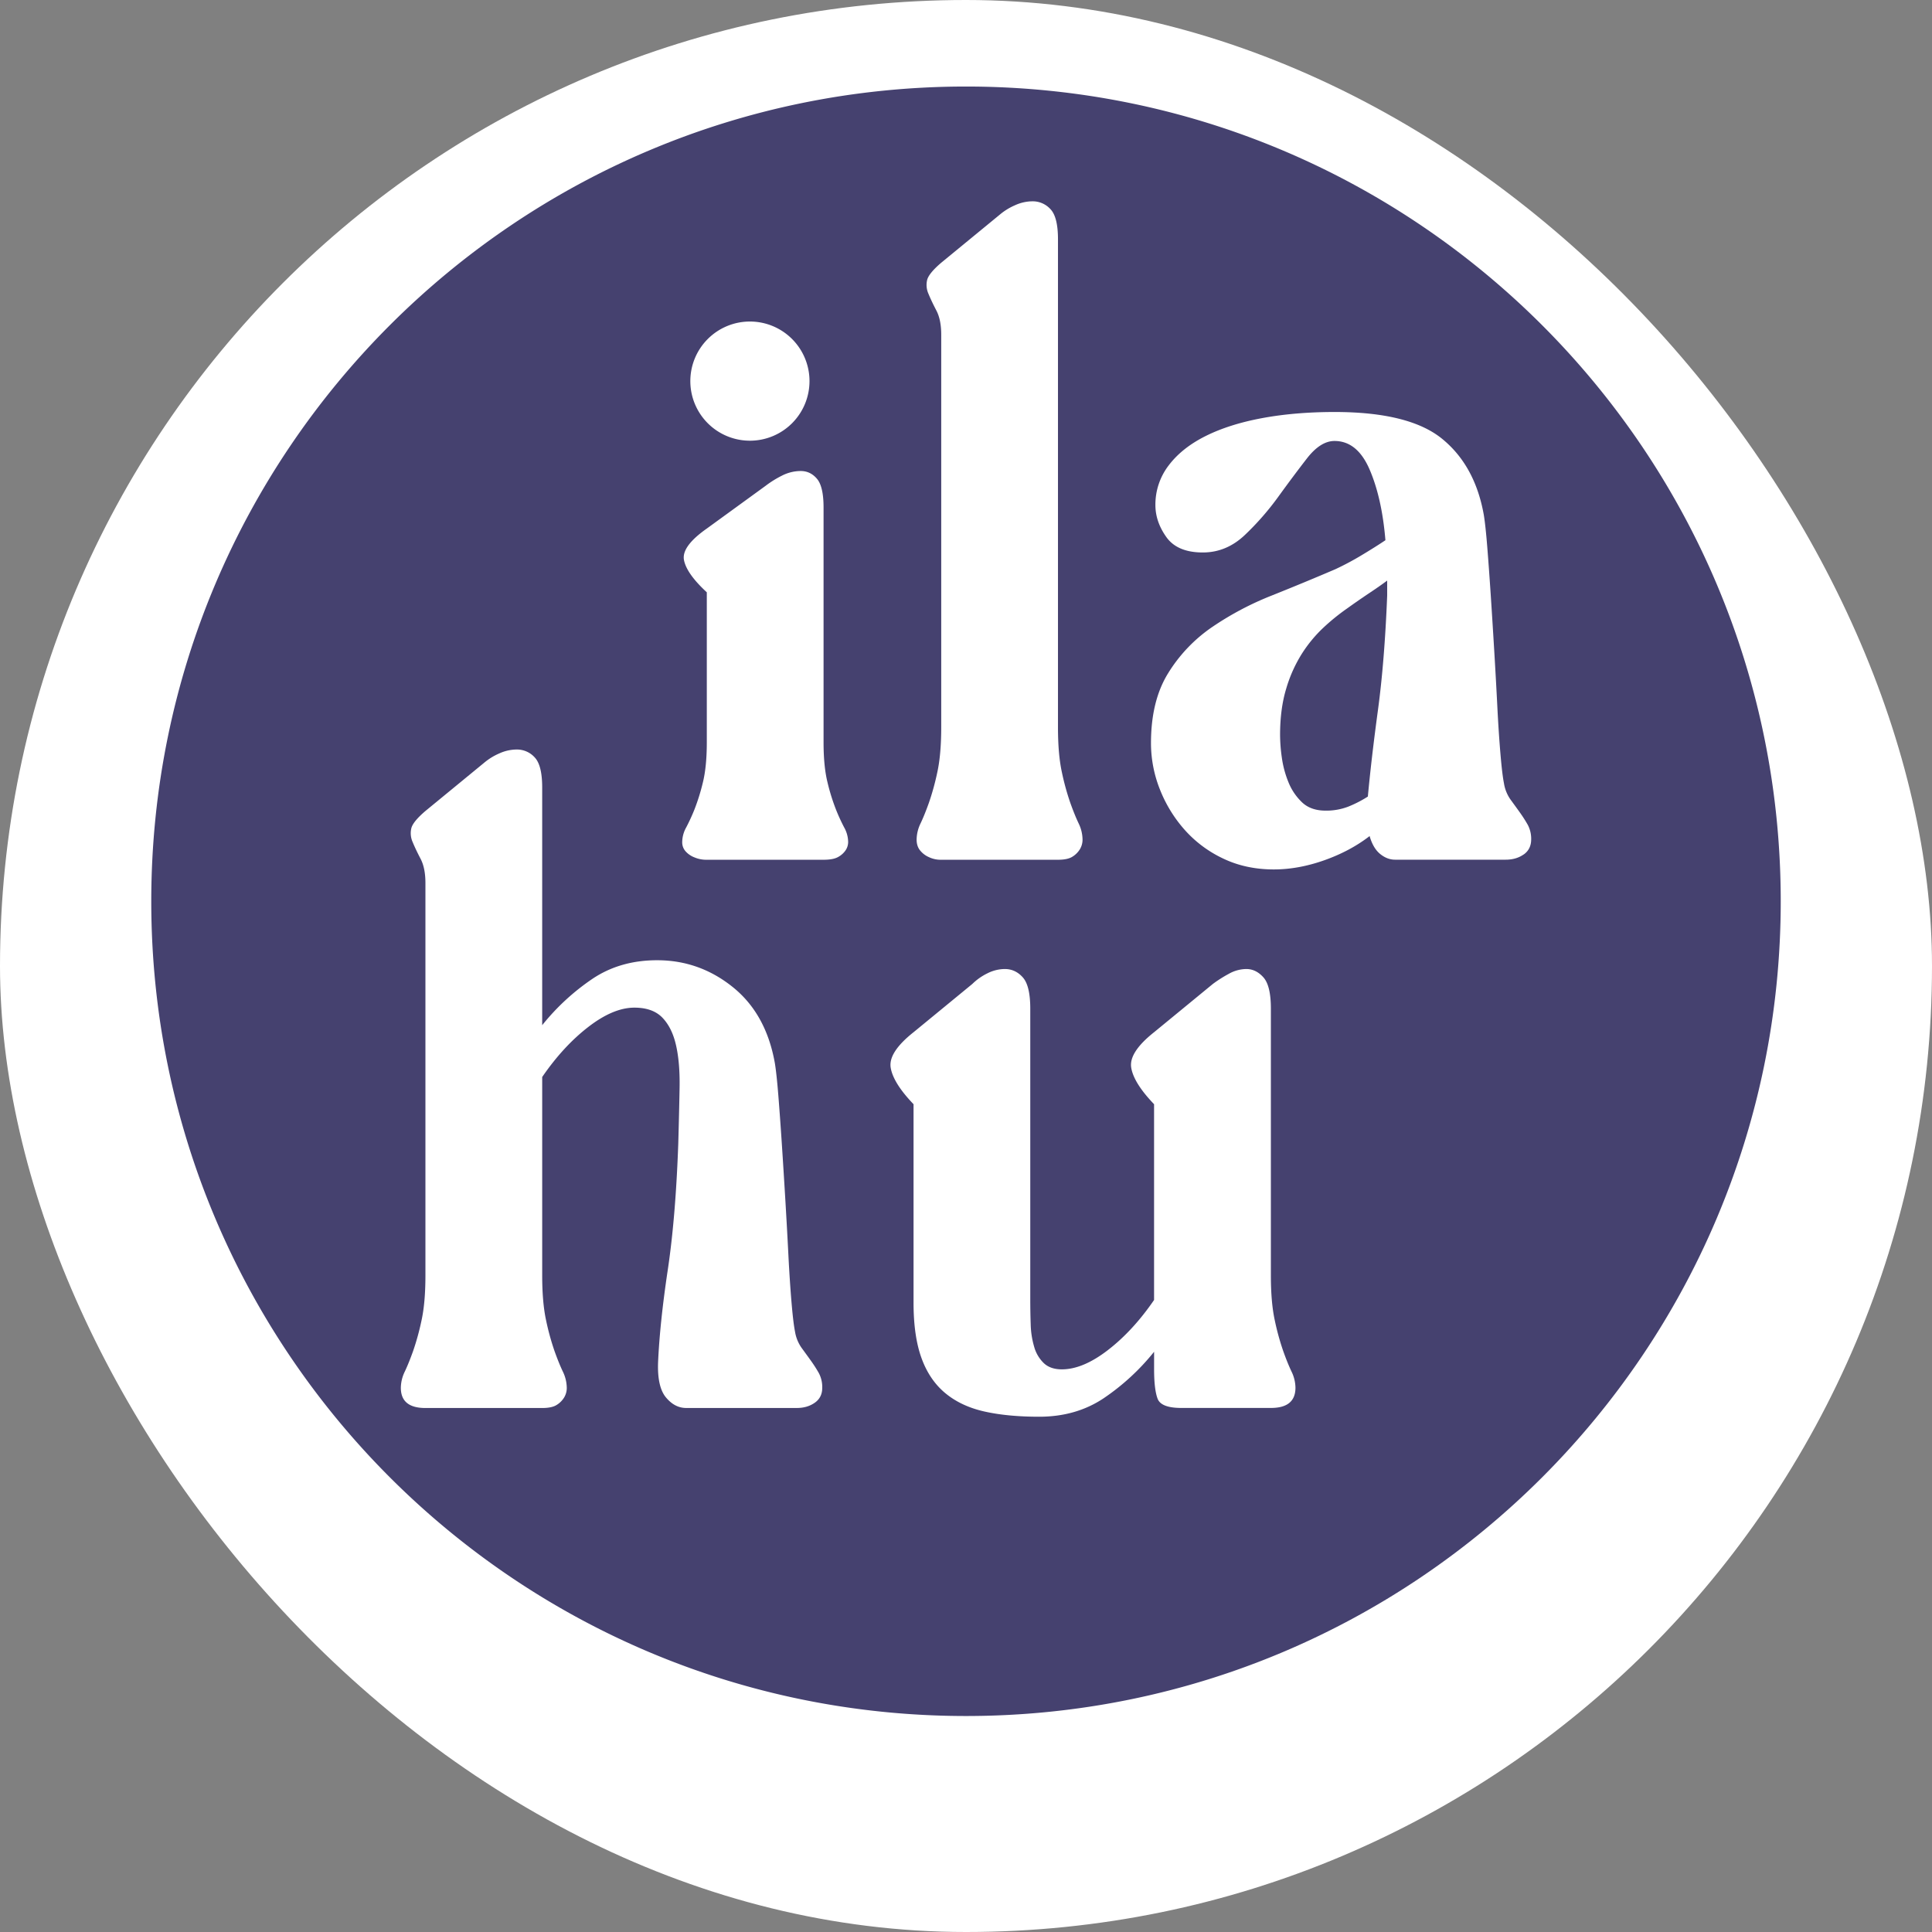
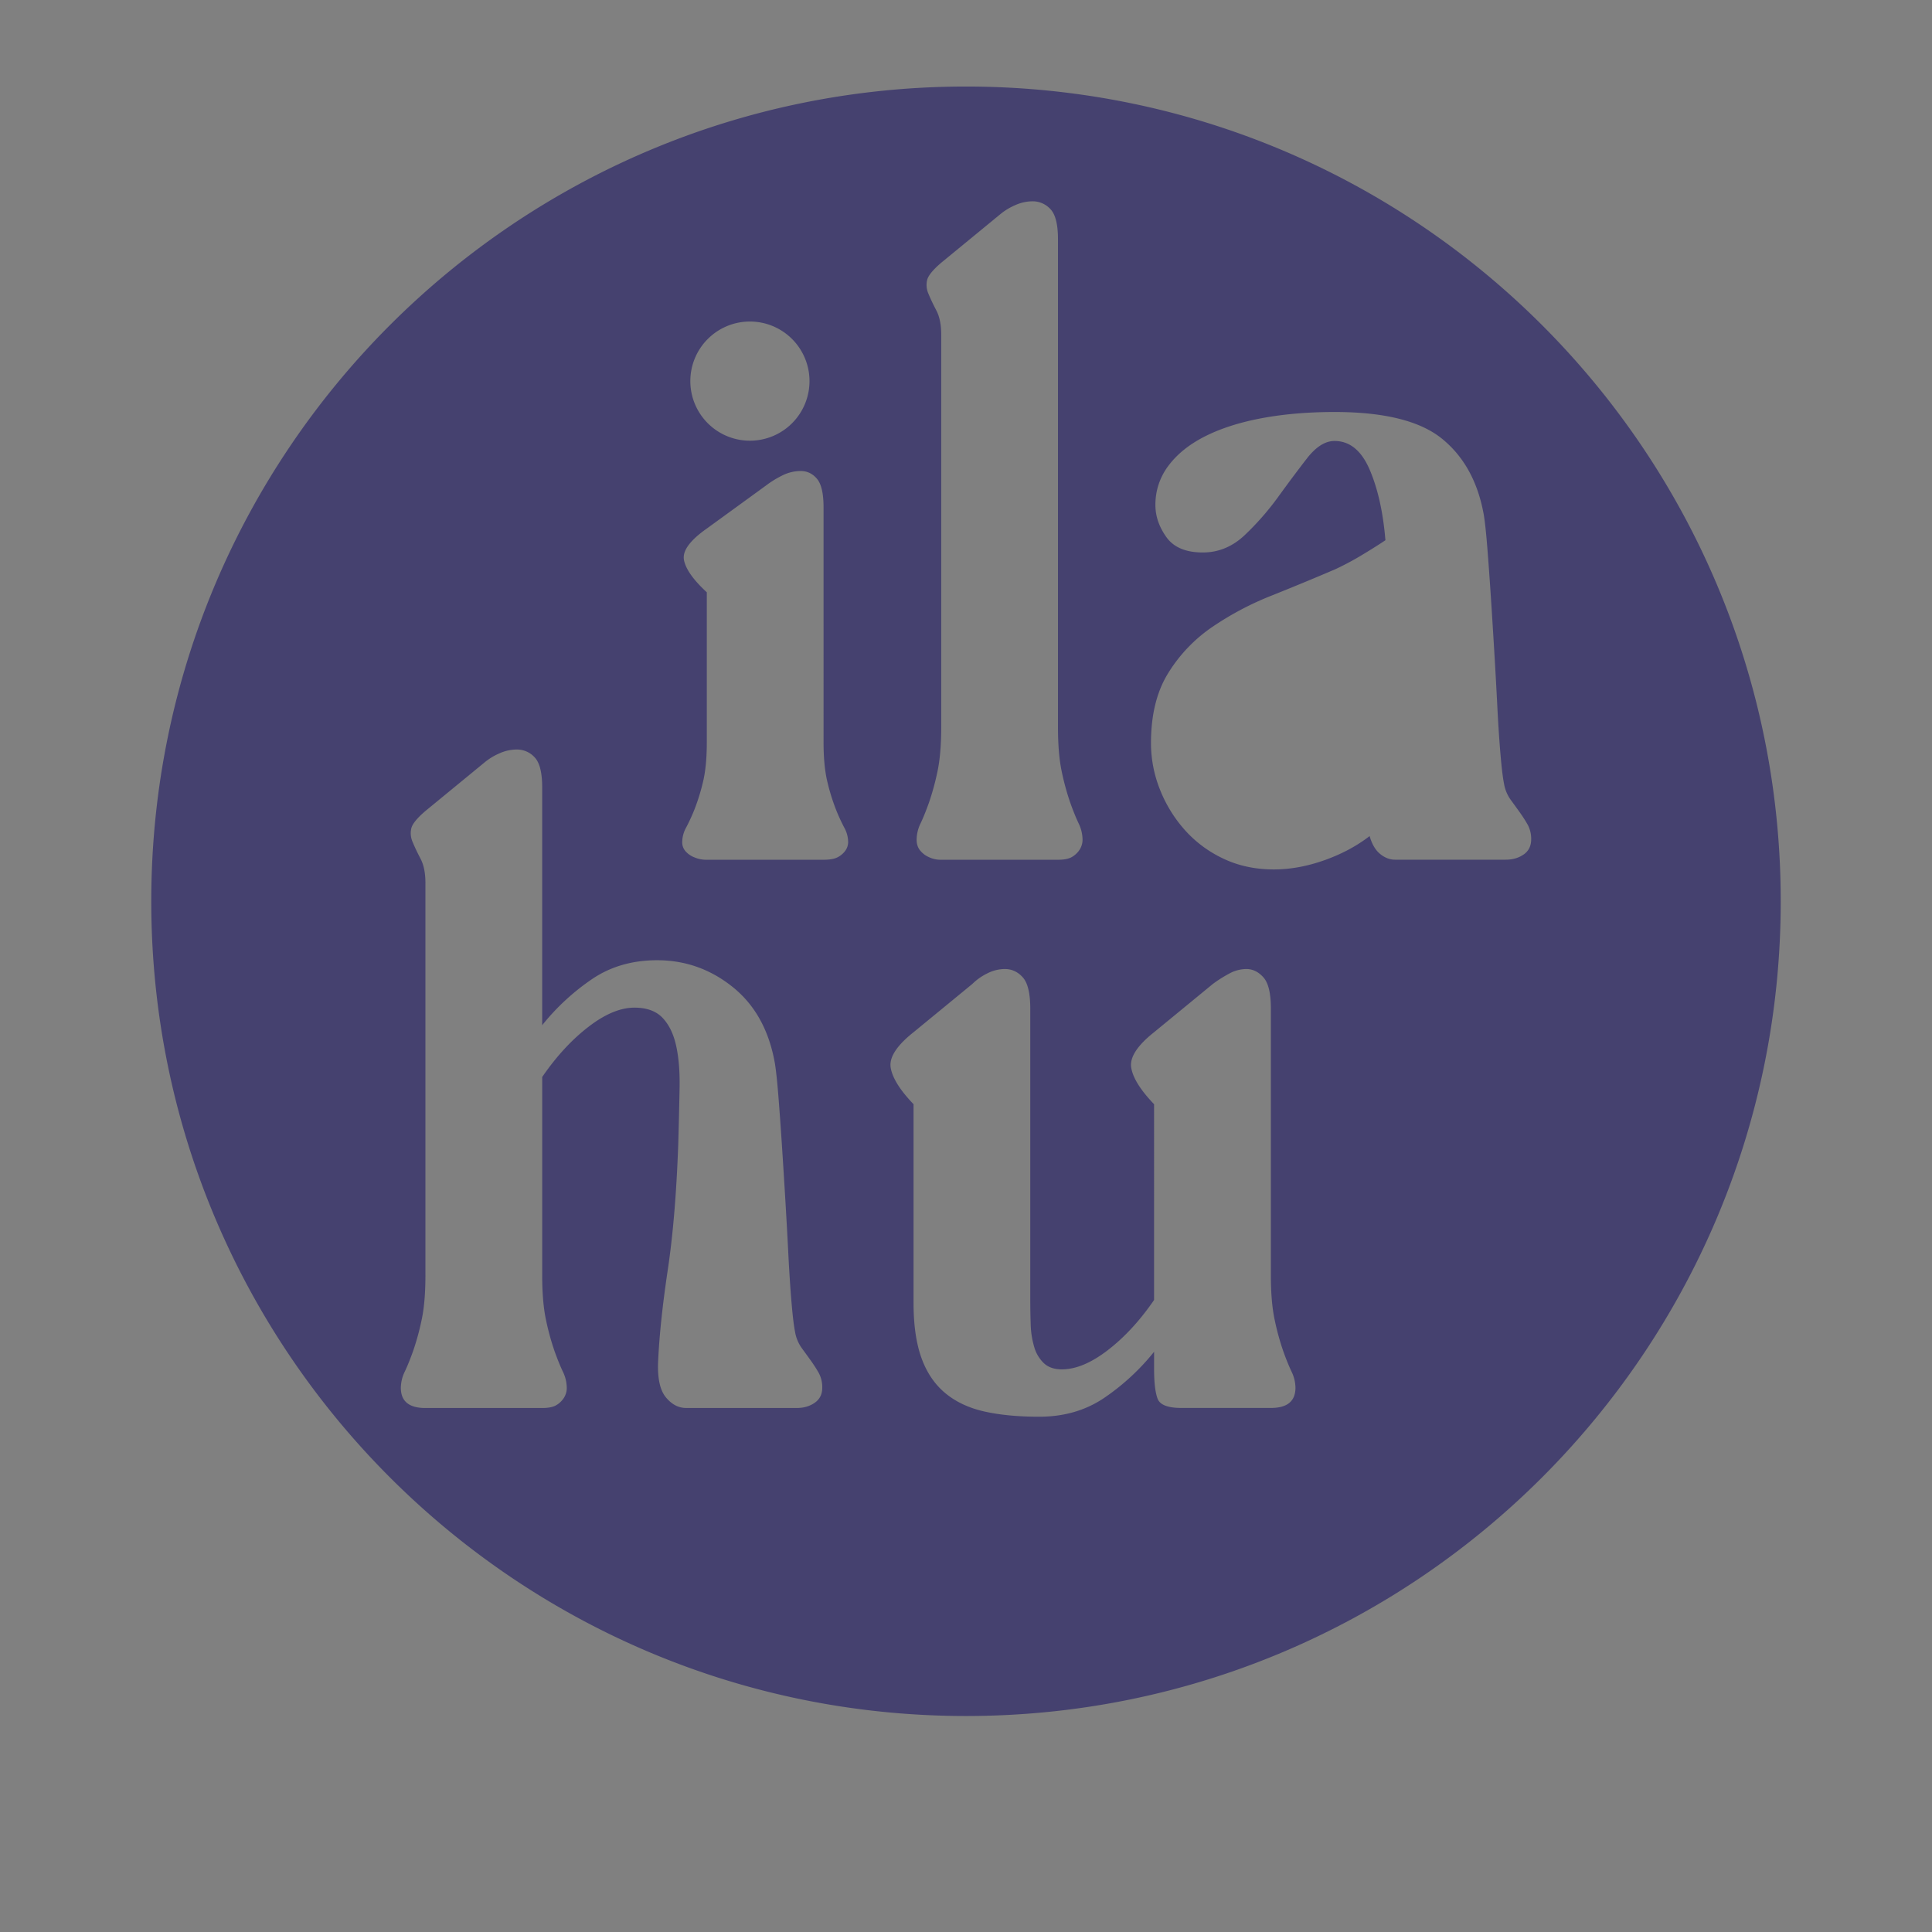
<svg xmlns="http://www.w3.org/2000/svg" version="1.1" width="1000" height="1000">
  <rect width="100%" height="100%" fill="#808080" stroke="none" />
-   <rect width="1000" height="1000" rx="500" ry="500" fill="#ffffff" />
  <g transform="matrix(0.5,0,0,0.5,50,33.248)">
    <svg version="1.1" width="1800" height="1800">
      <svg id="Capa_1" data-name="Capa 1" viewBox="0 0 1800 1800">
        <defs>
          <style>.cls-1{fill:#45416f;}</style>
        </defs>
-         <path class="cls-1" d="M1294.2,563.6a221.43,221.43,0,0,0-24.08,19.53A140.16,140.16,0,0,0,1247.84,610a143.35,143.35,0,0,0-16.35,36.35q-6.37,20.91-6.36,48.17a170.49,170.49,0,0,0,1.81,23.17,105,105,0,0,0,6.82,25.45,59,59,0,0,0,14.08,20.9q9.09,8.64,24.55,8.63a63.23,63.23,0,0,0,23.17-4.08A120.41,120.41,0,0,0,1316,758.09q3.62-39.08,10.45-89.51T1336,550V534.52q-7.27,5.46-18.18,12.72T1294.2,563.6Z" />
        <path class="cls-1" d="M900,23.08c-465.8,0-843.41,377.61-843.41,843.41S434.2,1709.91,900,1709.91s843.41-377.61,843.41-843.42S1365.81,23.08,900,23.08ZM853,785.8q4.1-8.64,8.63-21.35a261.83,261.83,0,0,0,8.64-31.36q4.08-18.62,4.09-46.81V280c0-10.28-1.68-18.64-5-25s-6.07-12.11-8.18-17.27a22.31,22.31,0,0,1-1.37-14.54q1.82-6.83,14.55-17.72l60.89-50A63.31,63.31,0,0,1,950.67,146a43.88,43.88,0,0,1,18.18-4.1,24.76,24.76,0,0,1,18.63,8.18q7.71,8.17,7.73,30.9v505.3q0,28.19,4.08,46.81a258.29,258.29,0,0,0,8.63,31.36q4.55,12.74,8.64,21.35a39.15,39.15,0,0,1,4.08,16.81,19.11,19.11,0,0,1-2.72,10,23.37,23.37,0,0,1-7.73,7.72c-3.33,2.14-8.33,3.19-15,3.19H874.33a27.92,27.92,0,0,1-12.73-2.73,23.55,23.55,0,0,1-8.63-6.36c-2.72-3-4.09-7-4.09-11.82A39.31,39.31,0,0,1,853,785.8ZM676.31,266.35A61.68,61.68,0,1,1,614.63,328,61.68,61.68,0,0,1,676.31,266.35Zm67.15,1119.24q-7.74,5.46-18.62,5.45H610.32q-11.82,0-20.91-10.91t-8.17-36.35q1.82-40.9,10-95.42t10.9-130.88q.89-31.79,1.36-57.71t-3.64-44.07q-4.08-18.18-14.08-28.64c-6.67-6.94-16.35-10.45-29.07-10.45q-21.83,0-47.72,20t-47.71,51.81V1253.8q0,28.17,4.09,46.81A260.3,260.3,0,0,0,474,1332q4.54,12.73,8.65,21.35a39.28,39.28,0,0,1,4.07,16.81,19,19,0,0,1-2.72,10,23.27,23.27,0,0,1-7.73,7.72c-3.32,2.14-8.33,3.19-15,3.19H340.4q-25.45,0-25.45-20.91a39.31,39.31,0,0,1,4.09-16.81c2.74-5.76,5.6-12.86,8.64-21.35a263.9,263.9,0,0,0,8.63-31.36q4.1-18.61,4.09-46.81V847.56c0-10.28-1.68-18.64-5-25s-6.07-12.11-8.19-17.27a22.31,22.31,0,0,1-1.37-14.54q1.81-6.82,14.55-17.72l60.89-50a63.08,63.08,0,0,1,15.46-9.53,43.8,43.8,0,0,1,18.17-4.1,24.71,24.71,0,0,1,18.63,8.18q7.71,8.17,7.73,30.9V994.79a236.06,236.06,0,0,1,52.25-48.16q28.62-19.11,66.8-19.09,43.63,0,78.16,27.71t43.62,78.62q1.82,10.92,3.63,33.63t3.64,50.44q1.82,27.72,3.64,58.15t3.17,57.27q1.38,26.82,3.18,48.16T723,1312a40.22,40.22,0,0,0,6.81,16.81q5,6.83,9.56,13.18t8.17,12.72a30.87,30.87,0,0,1,3.64,15.45C751.19,1376.82,748.61,1382,743.46,1385.59Zm31.81-571.73a22.17,22.17,0,0,1-7.73,6.84c-3.32,1.88-8.33,2.82-15,2.82H631.68A30.94,30.94,0,0,1,619,821.1a23.46,23.46,0,0,1-8.64-5.63A14,14,0,0,1,606.23,805a31.56,31.56,0,0,1,4.09-14.89A197.81,197.81,0,0,0,619,771.21a213.49,213.49,0,0,0,8.63-27.77Q631.67,727,631.68,702V546.66q-20.91-19.32-23.63-33.4t23.63-32.6l60.89-44.26a105.53,105.53,0,0,1,16.81-10.47,42.82,42.82,0,0,1,19.54-4.83q10,0,16.82,8.06t6.81,29.77V702q0,24.94,4.09,41.45a210.44,210.44,0,0,0,8.63,27.77,192.79,192.79,0,0,0,8.65,18.91A31.53,31.53,0,0,1,778,805,15.41,15.41,0,0,1,775.27,813.86ZM1215.58,1391h-92.69q-20.92,0-24.54-9.55t-3.63-30.44v-18.17a236.53,236.53,0,0,1-52.26,48.16q-28.63,19.11-66.8,19.09-32.71,0-56.8-5.45t-40.45-19.09q-16.36-13.65-24.54-36.36T845.7,1282V1076.58q-20.93-21.8-23.64-37.71t23.64-36.81l60.88-50A59.19,59.19,0,0,1,922,941.17a40.4,40.4,0,0,1,18.18-4.54q10.9,0,18.62,8.64t7.73,32.26v300.82q0,13.62.45,26.36a89.75,89.75,0,0,0,3.64,23.16,37.19,37.19,0,0,0,10,16.81q6.83,6.39,18.64,6.37,21.81,0,47.71-20t47.72-51.81V1076.58q-20.94-21.8-23.64-37.71t23.64-36.81l60.88-50A136.22,136.22,0,0,1,1172,941.63a37.52,37.52,0,0,1,18.18-5q10,0,17.71,8.64t7.72,32.26V1253.8q0,28.18,4.1,46.81a260.13,260.13,0,0,0,8.63,31.36c3,8.49,5.91,15.59,8.63,21.35a39.13,39.13,0,0,1,4.09,16.81Q1241,1391.05,1215.58,1391Zm261.74-573q-7.74,5.46-18.63,5.45h-114.5q-8.19,0-15.46-5.91T1317.82,799q-20,15.49-46.79,25t-52.27,9.54q-29.1,0-52.71-11.35a123.64,123.64,0,0,1-40-30,140.35,140.35,0,0,1-25.45-41.8,129.44,129.44,0,0,1-9.1-47.71q0-43.62,17.74-72.26a158.6,158.6,0,0,1,45.44-47.71A314.19,314.19,0,0,1,1216.5,550q34.08-13.63,65.88-27.26a292.06,292.06,0,0,0,27.26-14.54c9.09-5.45,17.28-10.58,24.54-15.46q-3.63-43.6-16.36-73.16T1281.48,390q-14.55,0-28.63,18.17t-29.54,39.53a285,285,0,0,1-34.54,39.53q-19.1,18.19-43.63,18.19-26.36,0-37.71-15.91t-11.36-33.18a66.51,66.51,0,0,1,13.63-40.89q13.65-18.16,38.17-30.45t58.63-18.64q34.07-6.33,75-6.35,77.24,0,111.32,27.71T1436,466.35q1.82,10.92,3.63,33.63t3.64,50.44q1.82,27.72,3.64,58.16t3.17,57.26q1.37,26.82,3.18,48.16t3.65,30.45a40,40,0,0,0,6.81,16.81q5,6.82,9.55,13.18t8.17,12.73a30.83,30.83,0,0,1,3.63,15.44C1485,809.3,1482.46,814.43,1477.32,818.07Z" />
      </svg>
    </svg>
  </g>
</svg>